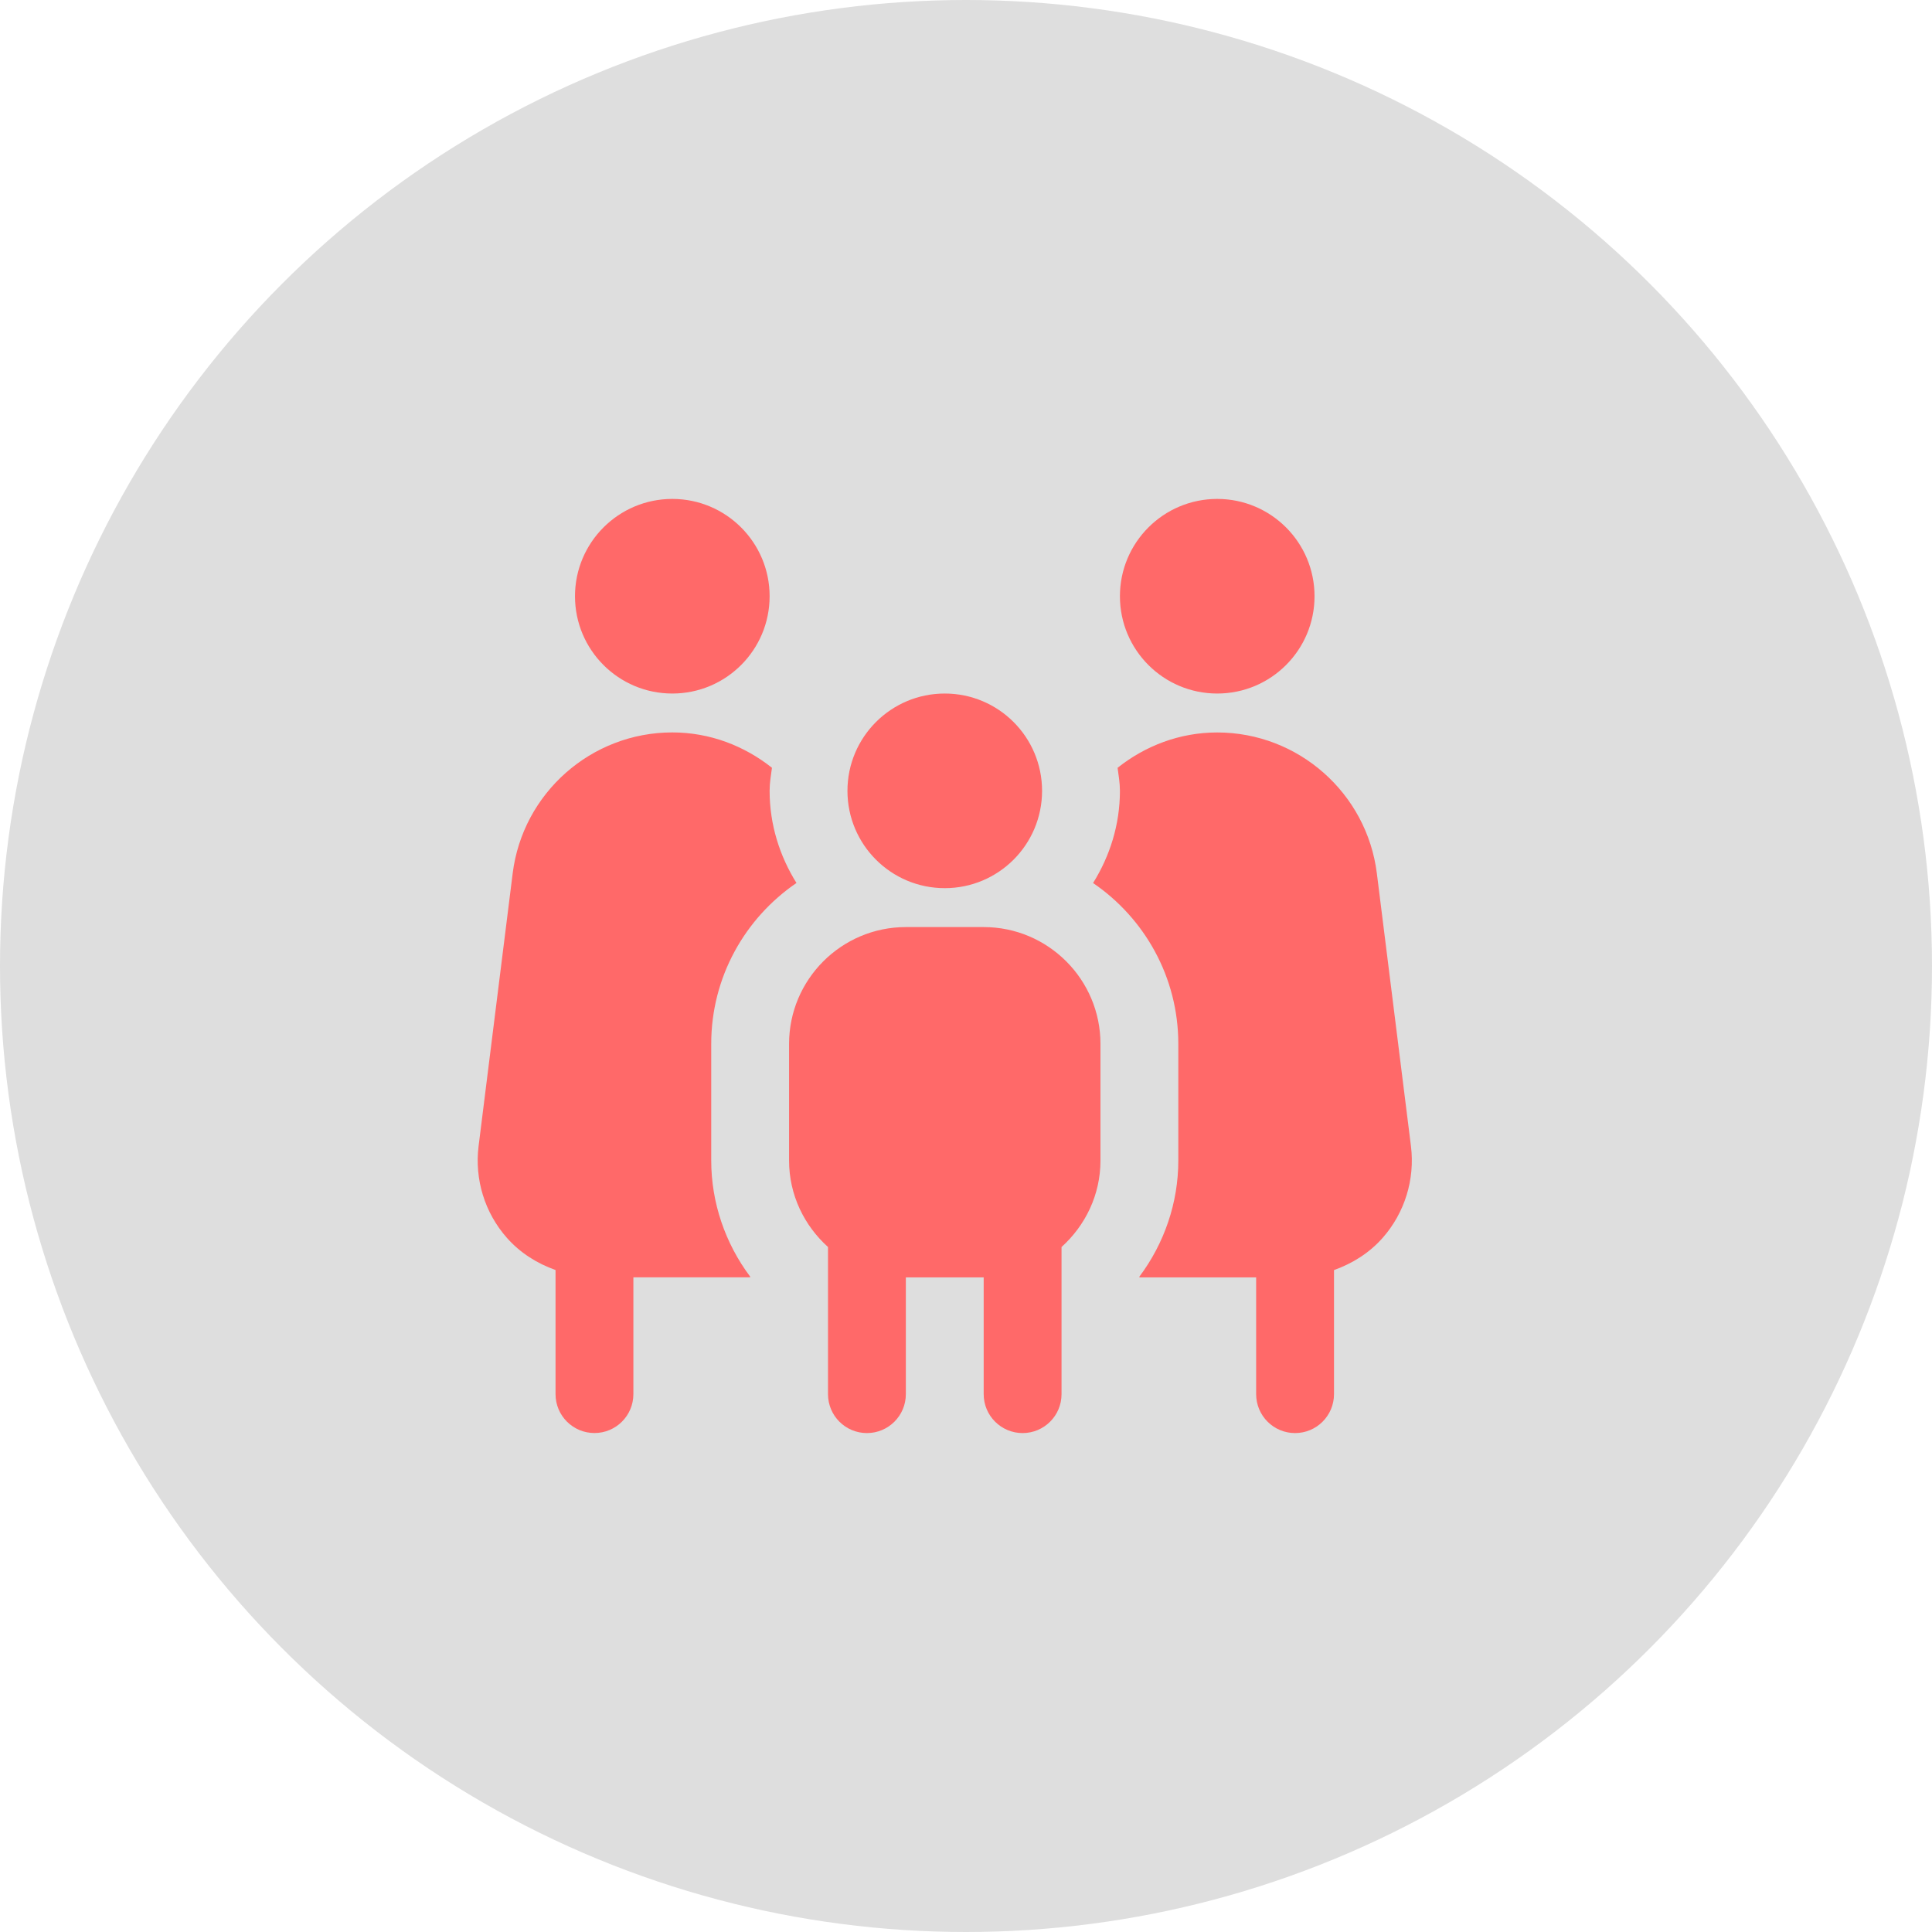
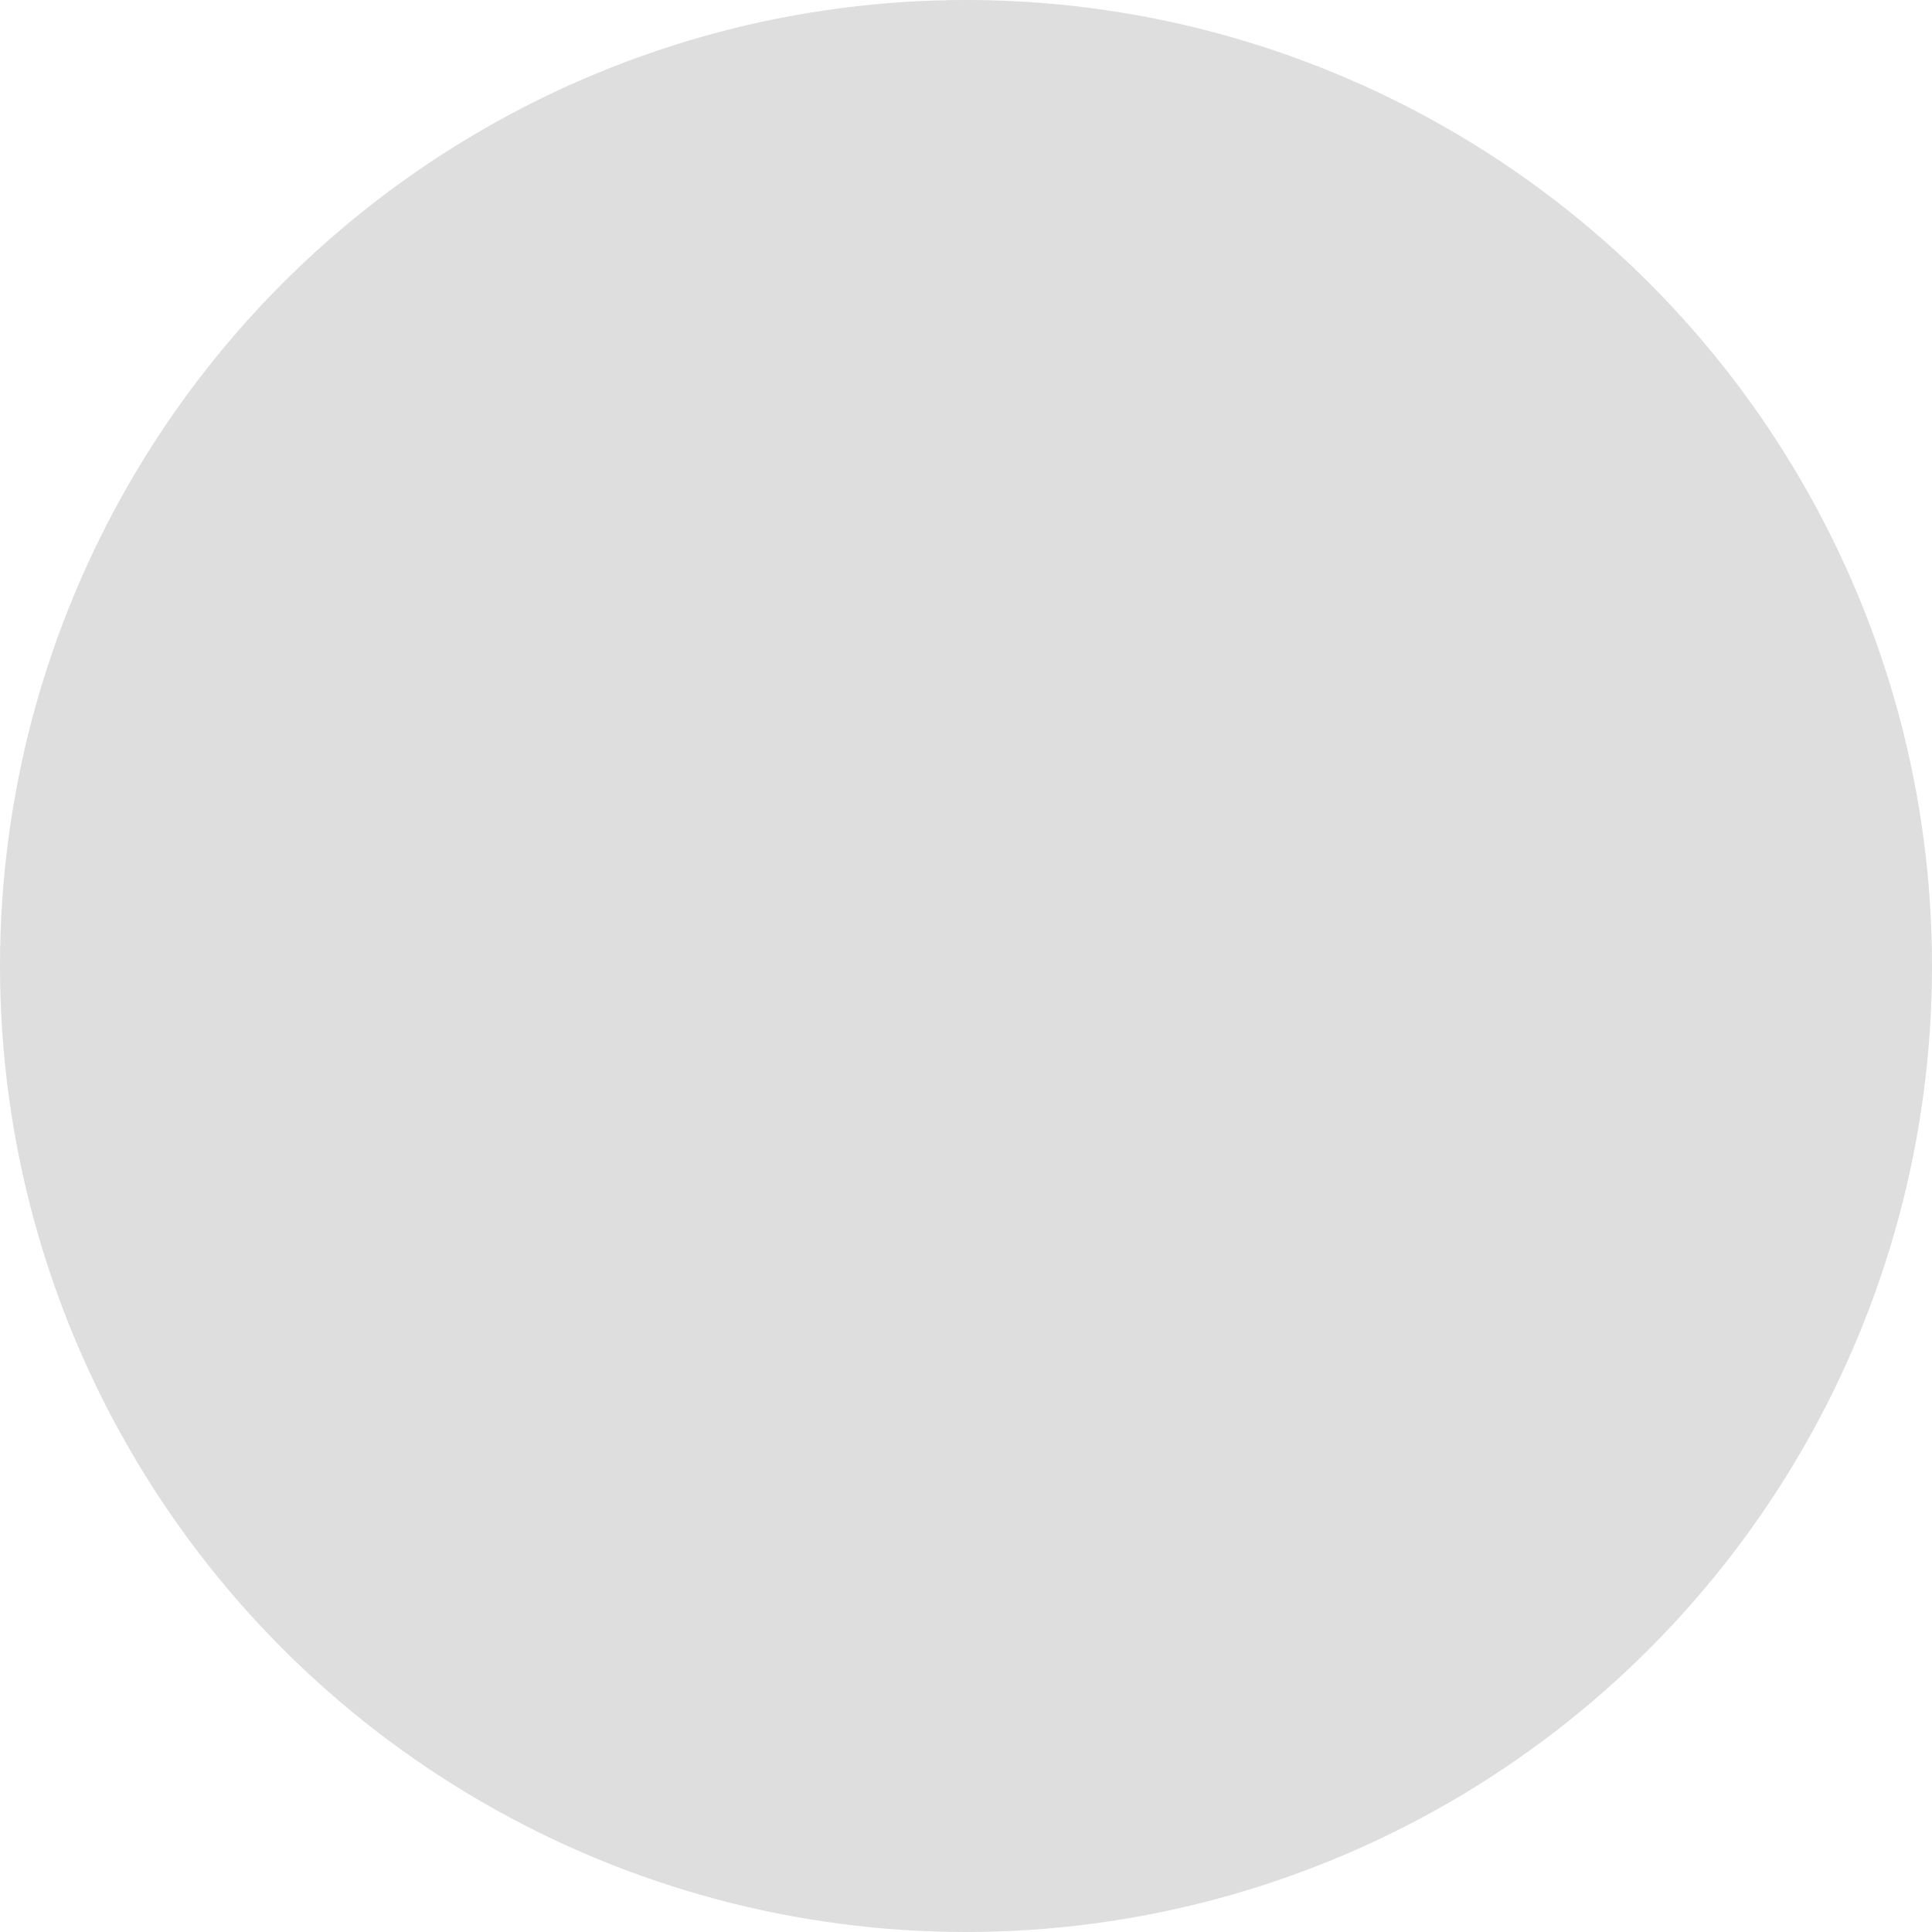
<svg xmlns="http://www.w3.org/2000/svg" width="182" height="182" viewBox="0 0 182 182" fill="none">
  <circle cx="91" cy="91" r="91" fill="black" fill-opacity="0.13" />
  <g clip-path="url(#clip0_156_6)">
-     <path d="M89 65.333C94.064 65.333 98.166 69.436 98.166 74.5C98.166 79.564 94.064 83.667 89 83.667C83.936 83.667 79.833 79.564 79.833 74.5C79.833 69.436 83.936 65.333 89 65.333ZM103.667 98.333V109.333C103.667 112.571 102.233 115.457 100 117.473V131.333C100 133.361 98.357 135 96.333 135C94.309 135 92.666 133.361 92.666 131.333V120.333H85.333V131.333C85.333 133.361 83.691 135 81.666 135C79.642 135 78 133.361 78 131.333V117.473C75.767 115.46 74.333 112.571 74.333 109.333V98.333C74.333 92.269 79.269 87.333 85.333 87.333H92.666C98.731 87.333 103.667 92.269 103.667 98.333ZM114.667 65.333C119.73 65.333 123.833 61.23 123.833 56.167C123.833 51.103 119.73 47 114.667 47C109.603 47 105.5 51.103 105.5 56.167C105.5 61.23 109.603 65.333 114.667 65.333ZM132.916 107.969L129.704 82.277C128.761 74.709 122.297 69 114.667 69C111.132 69 107.88 70.261 105.28 72.329C105.375 73.048 105.5 73.756 105.5 74.5C105.5 77.694 104.547 80.656 102.97 83.183C107.81 86.486 111 92.041 111 98.333V109.333C111 113.282 109.691 117.118 107.333 120.264V120.333H118.333V131.333C118.333 133.357 119.972 135 122 135C124.028 135 125.667 133.357 125.667 131.333V119.644C127.405 119.024 129 118.027 130.246 116.615C132.333 114.25 133.304 111.097 132.916 107.969ZM72.5 56.167C72.5 51.103 68.393 47 63.333 47C58.273 47 54.166 51.103 54.166 56.167C54.166 61.23 58.27 65.333 63.333 65.333C68.397 65.333 72.5 61.23 72.5 56.167ZM47.754 116.612C49 118.023 50.595 119.024 52.333 119.64V131.33C52.333 133.354 53.972 134.996 56 134.996C58.028 134.996 59.666 133.354 59.666 131.33V120.33H70.666V120.26C68.309 117.114 67 113.279 67 109.33V98.33C67 92.038 70.19 86.483 75.03 83.179C73.453 80.649 72.5 77.69 72.5 74.496C72.5 73.752 72.624 73.044 72.72 72.326C70.12 70.261 66.868 68.996 63.333 68.996C55.703 68.996 49.239 74.705 48.296 82.273L45.084 107.969C44.696 111.101 45.663 114.247 47.754 116.612Z" fill="#FF6969" />
-   </g>
+     </g>
  <defs>
    <clipPath id="clip0_156_6">
-       <rect width="88" height="88" fill="white" transform="translate(45 47)" />
-     </clipPath>
+       </clipPath>
  </defs>
</svg>